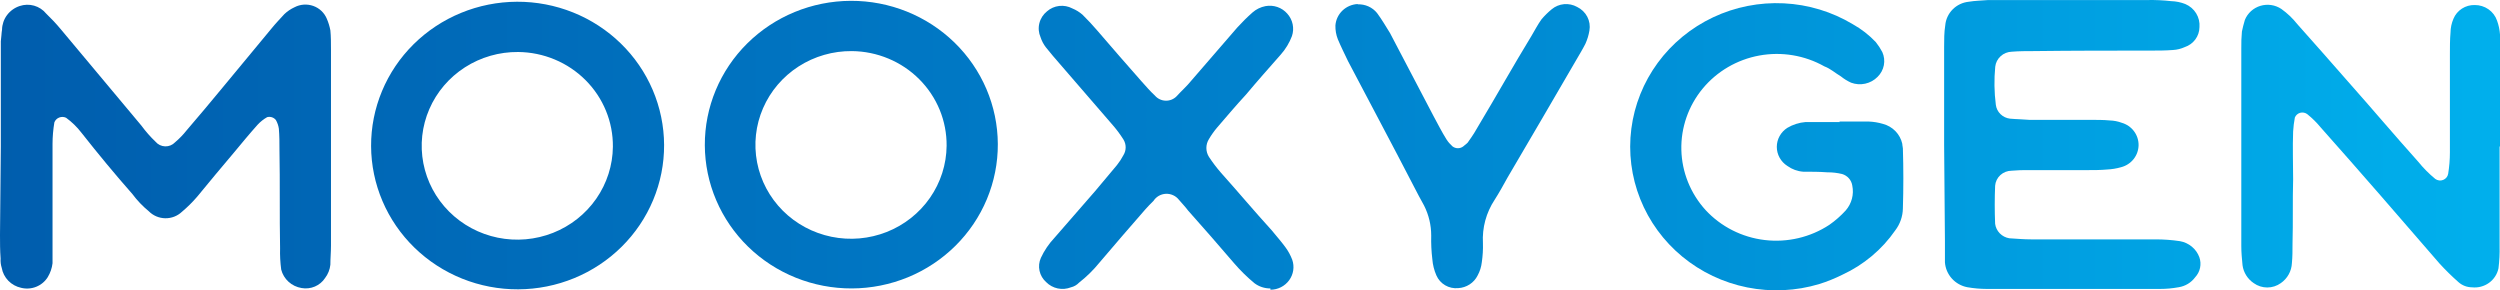
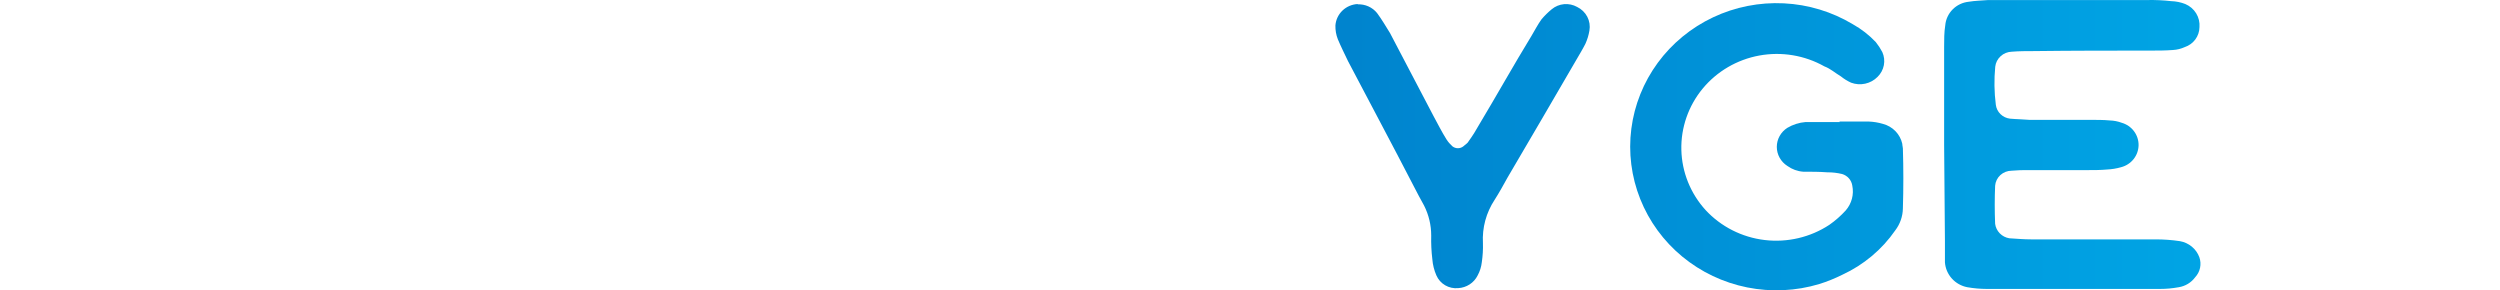
<svg xmlns="http://www.w3.org/2000/svg" width="155" height="18" viewBox="0 0 155 18" fill="none">
-   <path d="M0.051 9.079V2.561C0.088 2.307 0.088 2.059 0.126 1.843C0.131 1.517 0.239 1.201 0.434 0.938C0.63 0.675 0.904 0.478 1.218 0.374C1.507 0.276 1.82 0.268 2.114 0.351C2.408 0.435 2.668 0.605 2.859 0.839C3.18 1.147 3.484 1.471 3.768 1.812L8.768 7.79C9.03 8.147 9.323 8.481 9.645 8.788C9.717 8.874 9.808 8.945 9.91 8.994C10.013 9.044 10.125 9.071 10.239 9.075C10.353 9.078 10.467 9.058 10.572 9.015C10.678 8.972 10.773 8.907 10.851 8.825C11.117 8.6 11.361 8.348 11.576 8.075C12.309 7.214 13.072 6.322 13.805 5.424L16.828 1.774C17.087 1.452 17.377 1.155 17.63 0.876C17.814 0.7 18.028 0.556 18.261 0.449C18.438 0.356 18.633 0.301 18.833 0.287C19.033 0.273 19.234 0.301 19.423 0.368C19.611 0.435 19.784 0.54 19.928 0.677C20.073 0.814 20.186 0.979 20.262 1.161C20.362 1.392 20.436 1.633 20.483 1.88C20.521 2.276 20.521 2.667 20.521 3.063V15.231C20.521 15.627 20.483 16.024 20.483 16.414C20.451 16.713 20.338 16.998 20.154 17.238C20.002 17.472 19.781 17.655 19.521 17.766C19.262 17.876 18.975 17.908 18.696 17.858C18.395 17.809 18.115 17.674 17.89 17.47C17.666 17.267 17.508 17.003 17.434 16.712C17.376 16.274 17.353 15.833 17.365 15.392C17.327 13.348 17.365 11.346 17.327 9.302C17.327 8.874 17.327 8.41 17.289 7.976C17.262 7.789 17.199 7.608 17.106 7.443C17.044 7.364 16.959 7.304 16.862 7.272C16.766 7.24 16.661 7.237 16.563 7.264C16.344 7.388 16.146 7.545 15.976 7.728C15.465 8.298 14.991 8.874 14.518 9.444C13.754 10.343 12.984 11.272 12.22 12.201C11.931 12.537 11.614 12.85 11.273 13.137C10.996 13.397 10.626 13.539 10.243 13.532C9.86 13.525 9.495 13.37 9.228 13.1C8.844 12.784 8.501 12.425 8.206 12.028C7.114 10.789 6.091 9.55 5.05 8.23C4.779 7.877 4.458 7.564 4.097 7.301C4.03 7.269 3.958 7.252 3.885 7.25C3.811 7.247 3.738 7.26 3.67 7.287C3.601 7.313 3.54 7.354 3.488 7.405C3.437 7.457 3.397 7.518 3.371 7.586C3.297 8.024 3.259 8.467 3.257 8.912C3.257 10.913 3.257 12.883 3.257 14.853V16.321C3.221 16.626 3.12 16.919 2.96 17.183C2.794 17.451 2.544 17.66 2.247 17.779C1.951 17.899 1.624 17.922 1.313 17.845C1.009 17.78 0.732 17.628 0.517 17.407C0.302 17.186 0.159 16.907 0.107 16.606C0.048 16.42 0.024 16.225 0.038 16.03C-1.54019e-06 15.534 0 15.033 0 14.562L0.051 9.079Z" fill="url(#paint0_linear_1664_1237)" />
-   <path d="M41.174 8.986C41.179 10.157 40.949 11.317 40.497 12.4C40.045 13.484 39.38 14.47 38.54 15.301C37.7 16.132 36.702 16.793 35.602 17.245C34.502 17.698 33.322 17.933 32.129 17.938C30.936 17.943 29.754 17.718 28.65 17.274C27.546 16.83 26.542 16.178 25.695 15.353C24.848 14.529 24.175 13.549 23.714 12.469C23.253 11.389 23.013 10.231 23.008 9.06C23.003 7.889 23.233 6.729 23.685 5.646C24.136 4.562 24.801 3.577 25.641 2.745C26.481 1.914 27.48 1.253 28.58 0.801C29.68 0.348 30.86 0.113 32.053 0.108C33.246 0.103 34.428 0.329 35.532 0.772C36.636 1.216 37.64 1.868 38.487 2.693C39.334 3.517 40.007 4.497 40.468 5.577C40.929 6.657 41.169 7.815 41.174 8.986ZM32.129 3.224C30.956 3.213 29.807 3.544 28.826 4.174C27.846 4.804 27.077 5.705 26.618 6.764C26.159 7.823 26.03 8.991 26.248 10.122C26.466 11.252 27.02 12.294 27.841 13.115C28.662 13.937 29.713 14.501 30.86 14.736C32.008 14.971 33.2 14.867 34.288 14.437C35.375 14.007 36.308 13.27 36.968 12.32C37.629 11.369 37.988 10.248 37.999 9.097C38.006 8.333 37.861 7.576 37.569 6.867C37.279 6.158 36.848 5.513 36.303 4.967C35.758 4.422 35.109 3.987 34.392 3.688C33.676 3.389 32.907 3.231 32.129 3.224Z" fill="url(#paint1_linear_1664_1237)" />
-   <path d="M61.865 8.93C61.87 10.101 61.64 11.261 61.188 12.345C60.736 13.428 60.071 14.414 59.231 15.245C58.391 16.076 57.393 16.737 56.293 17.19C55.193 17.642 54.013 17.878 52.82 17.883C51.627 17.887 50.445 17.662 49.341 17.218C48.237 16.775 47.233 16.122 46.386 15.298C45.539 14.473 44.866 13.493 44.405 12.413C43.944 11.334 43.704 10.175 43.699 9.005C43.689 6.64 44.636 4.369 46.332 2.69C48.029 1.011 50.335 0.062 52.744 0.052C55.153 0.042 57.467 0.972 59.178 2.637C60.888 4.302 61.855 6.566 61.865 8.93ZM52.82 3.168C51.648 3.157 50.498 3.488 49.517 4.118C48.537 4.748 47.768 5.649 47.309 6.708C46.85 7.767 46.721 8.935 46.939 10.066C47.157 11.197 47.711 12.238 48.532 13.06C49.353 13.881 50.404 14.445 51.551 14.68C52.699 14.916 53.891 14.812 54.979 14.382C56.066 13.951 56.999 13.215 57.659 12.264C58.32 11.314 58.679 10.192 58.69 9.042C58.697 8.278 58.552 7.52 58.261 6.811C57.97 6.103 57.539 5.457 56.994 4.912C56.449 4.366 55.8 3.932 55.084 3.633C54.367 3.333 53.598 3.176 52.82 3.168Z" fill="url(#paint2_linear_1664_1237)" />
-   <path d="M78.762 17.883C78.407 17.886 78.06 17.772 77.778 17.56C77.322 17.183 76.9 16.769 76.515 16.321C75.568 15.212 74.622 14.134 73.668 13.062C73.485 12.815 73.271 12.598 73.088 12.381C72.993 12.261 72.871 12.165 72.731 12.102C72.59 12.038 72.436 12.009 72.282 12.016C72.128 12.023 71.978 12.067 71.844 12.143C71.711 12.22 71.598 12.327 71.516 12.455C71.333 12.635 71.156 12.815 71.005 12.988C70.058 14.066 69.111 15.175 68.164 16.284C67.792 16.742 67.369 17.158 66.902 17.523C66.766 17.667 66.591 17.768 66.397 17.814C66.138 17.916 65.853 17.94 65.58 17.883C65.307 17.825 65.057 17.689 64.863 17.492C64.654 17.307 64.51 17.062 64.451 16.792C64.392 16.521 64.421 16.24 64.535 15.987C64.746 15.533 65.029 15.114 65.374 14.748C66.214 13.781 67.053 12.815 67.899 11.848L69.25 10.237C69.404 10.044 69.54 9.837 69.654 9.618C69.744 9.472 69.791 9.305 69.791 9.135C69.791 8.964 69.744 8.797 69.654 8.651C69.44 8.31 69.197 7.987 68.928 7.685C67.868 6.446 66.776 5.207 65.715 3.968C65.425 3.645 65.135 3.292 64.844 2.933C64.7 2.746 64.589 2.537 64.516 2.313C64.395 2.039 64.368 1.733 64.44 1.443C64.511 1.152 64.678 0.892 64.914 0.703C65.125 0.518 65.389 0.401 65.671 0.369C65.952 0.337 66.236 0.391 66.485 0.523C66.716 0.618 66.93 0.75 67.117 0.913C67.445 1.235 67.748 1.564 68.025 1.886C68.941 2.958 69.85 3.992 70.765 5.033C71.055 5.355 71.308 5.653 71.604 5.925C71.686 6.022 71.788 6.099 71.903 6.154C72.018 6.209 72.144 6.239 72.271 6.242C72.399 6.246 72.526 6.223 72.644 6.175C72.762 6.126 72.868 6.054 72.955 5.963C73.246 5.64 73.586 5.343 73.864 4.996L76.711 1.706C77.009 1.378 77.325 1.065 77.658 0.771C77.884 0.572 78.161 0.438 78.459 0.38C78.706 0.334 78.961 0.353 79.198 0.434C79.436 0.516 79.647 0.658 79.81 0.845C79.979 1.032 80.094 1.259 80.145 1.504C80.196 1.749 80.181 2.002 80.1 2.239C79.941 2.659 79.706 3.047 79.406 3.385C78.68 4.209 77.948 5.033 77.254 5.863C76.623 6.545 76.054 7.22 75.467 7.902C75.276 8.126 75.105 8.367 74.956 8.62C74.851 8.787 74.795 8.979 74.795 9.175C74.795 9.371 74.851 9.563 74.956 9.729C75.179 10.067 75.423 10.39 75.688 10.696C76.749 11.879 77.765 13.094 78.844 14.277C79.135 14.636 79.425 14.958 79.684 15.312C79.866 15.555 80.012 15.822 80.119 16.105C80.192 16.316 80.213 16.541 80.18 16.762C80.147 16.982 80.061 17.192 79.929 17.373C79.797 17.555 79.623 17.703 79.421 17.806C79.22 17.908 78.996 17.962 78.769 17.963" fill="url(#paint3_linear_1664_1237)" />
  <path d="M84.172 0.269C84.402 0.259 84.631 0.303 84.841 0.396C85.05 0.49 85.234 0.631 85.377 0.808C85.668 1.198 85.92 1.632 86.179 2.047L88.881 7.202C89.133 7.666 89.386 8.168 89.676 8.633C89.778 8.792 89.901 8.938 90.042 9.066C90.14 9.146 90.262 9.19 90.389 9.19C90.516 9.19 90.639 9.146 90.736 9.066C90.844 8.961 90.995 8.887 91.065 8.744C91.296 8.425 91.507 8.092 91.696 7.747C92.794 5.919 93.848 4.03 94.947 2.233C95.161 1.874 95.344 1.514 95.578 1.192C95.769 0.968 95.98 0.76 96.209 0.572C96.424 0.393 96.691 0.284 96.972 0.258C97.253 0.233 97.535 0.293 97.781 0.43C98.052 0.561 98.274 0.775 98.412 1.039C98.549 1.304 98.596 1.605 98.544 1.898C98.497 2.183 98.412 2.459 98.292 2.722C98.109 3.082 97.888 3.435 97.705 3.757C96.285 6.192 94.896 8.589 93.476 10.993C93.217 11.458 92.965 11.923 92.668 12.387C92.142 13.183 91.888 14.123 91.942 15.07C91.954 15.466 91.93 15.861 91.873 16.253C91.841 16.542 91.754 16.822 91.614 17.077C91.503 17.302 91.332 17.494 91.12 17.632C90.908 17.77 90.662 17.85 90.408 17.864C90.127 17.891 89.844 17.83 89.601 17.688C89.358 17.547 89.168 17.332 89.057 17.077C88.917 16.759 88.832 16.419 88.805 16.073C88.746 15.586 88.723 15.096 88.735 14.605C88.736 13.96 88.585 13.324 88.294 12.747C88.079 12.35 87.858 11.96 87.662 11.563C86.312 8.949 84.929 6.371 83.579 3.794C83.358 3.329 83.143 2.902 82.947 2.437C82.839 2.163 82.788 1.87 82.796 1.576C82.822 1.227 82.977 0.899 83.233 0.654C83.489 0.41 83.828 0.266 84.184 0.25" fill="url(#paint4_linear_1664_1237)" />
  <path d="M114.041 7.536H115.865C116.16 7.547 116.453 7.595 116.736 7.679C117.034 7.756 117.304 7.912 117.517 8.131C117.73 8.35 117.877 8.622 117.942 8.918C117.942 9.023 117.979 9.128 117.979 9.203C118.017 10.442 118.017 11.681 117.979 12.92C117.972 13.412 117.806 13.889 117.506 14.283C116.683 15.472 115.549 16.422 114.224 17.034C113.765 17.263 113.288 17.456 112.797 17.61C111.349 18.045 109.812 18.117 108.328 17.82C106.844 17.523 105.459 16.865 104.3 15.908C103.141 14.95 102.245 13.723 101.694 12.338C101.142 10.953 100.953 9.455 101.143 7.98C101.333 6.504 101.897 5.1 102.782 3.893C103.668 2.687 104.847 1.717 106.213 1.073C107.578 0.429 109.086 0.131 110.599 0.206C112.112 0.28 113.581 0.726 114.874 1.502C115.404 1.798 115.885 2.172 116.3 2.611C116.455 2.804 116.59 3.011 116.704 3.23C116.819 3.486 116.852 3.769 116.799 4.044C116.746 4.318 116.61 4.57 116.408 4.767C116.2 4.978 115.934 5.124 115.642 5.188C115.35 5.252 115.046 5.23 114.767 5.126C114.54 5.023 114.328 4.892 114.135 4.736C113.769 4.519 113.504 4.265 113.113 4.116C111.893 3.429 110.464 3.19 109.081 3.442C107.699 3.694 106.452 4.421 105.566 5.493C104.68 6.565 104.211 7.912 104.244 9.292C104.277 10.672 104.81 11.995 105.747 13.025C106.701 14.054 108 14.713 109.408 14.881C110.815 15.049 112.237 14.716 113.416 13.942C113.79 13.681 114.133 13.38 114.438 13.044C114.619 12.834 114.75 12.587 114.82 12.321C114.89 12.055 114.897 11.777 114.842 11.508C114.817 11.341 114.745 11.185 114.633 11.058C114.521 10.931 114.375 10.838 114.211 10.789C113.912 10.717 113.604 10.681 113.296 10.684C112.785 10.646 112.311 10.646 111.8 10.646C111.444 10.62 111.102 10.495 110.815 10.287C110.615 10.159 110.45 9.985 110.336 9.778C110.221 9.572 110.162 9.341 110.162 9.107C110.162 8.872 110.221 8.641 110.336 8.435C110.45 8.229 110.615 8.054 110.815 7.926C111.158 7.723 111.545 7.6 111.945 7.567H114.066L114.041 7.536Z" fill="url(#paint5_linear_1664_1237)" />
  <path d="M120.536 8.986V2.902C120.536 2.474 120.536 2.004 120.605 1.576C120.636 1.203 120.798 0.852 121.064 0.584C121.33 0.315 121.684 0.147 122.063 0.108C122.467 0.04 122.865 0.04 123.269 0.003H133.116C133.616 -0.008 134.115 0.015 134.612 0.071C134.913 0.08 135.21 0.14 135.489 0.25C135.77 0.369 136.005 0.57 136.163 0.827C136.32 1.084 136.391 1.383 136.367 1.681C136.364 1.956 136.275 2.223 136.111 2.445C135.947 2.667 135.716 2.833 135.451 2.921C135.223 3.025 134.977 3.086 134.725 3.1C134.246 3.137 133.81 3.137 133.337 3.137C130.932 3.137 128.521 3.137 126.078 3.168C125.642 3.168 125.2 3.168 124.727 3.206C124.471 3.214 124.227 3.313 124.04 3.484C123.852 3.654 123.733 3.885 123.705 4.135C123.629 4.923 123.641 5.716 123.742 6.502C123.77 6.72 123.872 6.922 124.031 7.077C124.19 7.232 124.397 7.331 124.62 7.357C125.017 7.394 125.421 7.394 125.825 7.431H129.613C130.01 7.431 130.414 7.431 130.812 7.468C131.062 7.476 131.31 7.524 131.544 7.611C131.85 7.699 132.118 7.882 132.307 8.134C132.496 8.385 132.596 8.691 132.592 9.003C132.587 9.316 132.479 9.618 132.283 9.865C132.087 10.111 131.814 10.288 131.506 10.367C131.221 10.449 130.926 10.496 130.629 10.51C130.231 10.547 129.827 10.547 129.43 10.547H125.781C125.427 10.541 125.073 10.553 124.721 10.584C124.463 10.585 124.214 10.681 124.025 10.853C123.835 11.025 123.719 11.261 123.698 11.514C123.665 12.298 123.665 13.085 123.698 13.874C123.726 14.097 123.827 14.304 123.985 14.466C124.143 14.628 124.35 14.736 124.576 14.773C125.049 14.803 125.485 14.841 125.926 14.841H133.659C134.16 14.841 134.66 14.878 135.155 14.952C135.427 14.999 135.682 15.117 135.894 15.292C136.106 15.467 136.267 15.694 136.36 15.95C136.434 16.16 136.45 16.386 136.404 16.604C136.359 16.822 136.254 17.024 136.101 17.189C135.858 17.52 135.49 17.743 135.079 17.808C134.694 17.879 134.303 17.914 133.911 17.914H123.181C122.776 17.912 122.373 17.877 121.975 17.808C121.603 17.737 121.265 17.547 121.014 17.268C120.763 16.989 120.613 16.637 120.586 16.266C120.586 15.838 120.586 15.373 120.586 14.946L120.536 8.986Z" fill="url(#paint6_linear_1664_1237)" />
-   <path d="M154.975 9.079V15.274C154.986 15.73 154.963 16.185 154.905 16.637C154.83 16.999 154.621 17.32 154.317 17.538C154.014 17.756 153.638 17.854 153.264 17.814C152.953 17.812 152.655 17.697 152.425 17.492C152.015 17.131 151.625 16.748 151.257 16.346C148.814 13.521 146.365 10.69 143.884 7.902C143.636 7.6 143.357 7.324 143.051 7.078C142.99 7.031 142.918 6.999 142.842 6.985C142.766 6.97 142.687 6.973 142.612 6.993C142.538 7.014 142.469 7.051 142.411 7.102C142.354 7.154 142.309 7.217 142.281 7.288C142.227 7.573 142.191 7.861 142.174 8.15C142.136 9.153 142.174 10.12 142.174 11.123C142.136 12.449 142.174 13.769 142.136 15.132C142.136 15.528 142.136 15.919 142.098 16.315C142.087 16.559 142.02 16.798 141.9 17.013C141.781 17.228 141.613 17.413 141.41 17.554C141.167 17.729 140.872 17.824 140.571 17.824C140.269 17.824 139.975 17.729 139.731 17.554C139.543 17.427 139.383 17.263 139.264 17.072C139.144 16.881 139.067 16.668 139.037 16.445C138.999 16.049 138.961 15.658 138.961 15.262V2.989C138.955 2.643 138.968 2.298 138.999 1.954C139.037 1.737 139.112 1.489 139.182 1.235C139.266 1.028 139.396 0.842 139.562 0.691C139.729 0.54 139.928 0.428 140.145 0.362C140.362 0.297 140.591 0.28 140.816 0.313C141.04 0.346 141.254 0.429 141.442 0.554C141.813 0.818 142.145 1.133 142.426 1.489C143.487 2.667 144.509 3.85 145.582 5.064C147.047 6.712 148.467 8.397 149.925 10.021C150.24 10.412 150.596 10.771 150.986 11.092C151.055 11.144 151.138 11.176 151.224 11.187C151.311 11.198 151.399 11.187 151.479 11.154C151.56 11.122 151.631 11.069 151.685 11.002C151.739 10.935 151.774 10.855 151.787 10.77C151.858 10.332 151.894 9.888 151.894 9.444V3.348C151.894 2.921 151.894 2.456 151.932 2.022C151.935 1.726 151.997 1.434 152.115 1.161C152.221 0.904 152.404 0.686 152.64 0.534C152.875 0.382 153.153 0.305 153.435 0.312C153.739 0.31 154.037 0.402 154.285 0.575C154.534 0.749 154.72 0.995 154.817 1.279C154.918 1.556 154.98 1.846 155 2.14V9.085L154.975 9.079Z" fill="url(#paint7_linear_1664_1237)" />
  <defs>
    <linearGradient id="paint0_linear_1664_1237" x1="-0.525" y1="8.992" x2="155" y2="8.992" gradientUnits="userSpaceOnUse">
      <stop stop-color="#005DAD" />
      <stop offset="0.51" stop-color="#0081CC" />
      <stop offset="0.99" stop-color="#00AFEC" />
    </linearGradient>
    <linearGradient id="paint1_linear_1664_1237" x1="-0.525" y1="8.992" x2="155" y2="8.992" gradientUnits="userSpaceOnUse">
      <stop stop-color="#005DAD" />
      <stop offset="0.51" stop-color="#0081CC" />
      <stop offset="0.99" stop-color="#00AFEC" />
    </linearGradient>
    <linearGradient id="paint2_linear_1664_1237" x1="-0.525" y1="8.992" x2="155" y2="8.992" gradientUnits="userSpaceOnUse">
      <stop stop-color="#005DAD" />
      <stop offset="0.51" stop-color="#0081CC" />
      <stop offset="0.99" stop-color="#00AFEC" />
    </linearGradient>
    <linearGradient id="paint3_linear_1664_1237" x1="-0.525" y1="8.992" x2="155" y2="8.992" gradientUnits="userSpaceOnUse">
      <stop stop-color="#005DAD" />
      <stop offset="0.51" stop-color="#0081CC" />
      <stop offset="0.99" stop-color="#00AFEC" />
    </linearGradient>
    <linearGradient id="paint4_linear_1664_1237" x1="-0.525" y1="8.992" x2="155" y2="8.992" gradientUnits="userSpaceOnUse">
      <stop stop-color="#005DAD" />
      <stop offset="0.51" stop-color="#0081CC" />
      <stop offset="0.99" stop-color="#00AFEC" />
    </linearGradient>
    <linearGradient id="paint5_linear_1664_1237" x1="-0.525" y1="8.992" x2="155" y2="8.992" gradientUnits="userSpaceOnUse">
      <stop stop-color="#005DAD" />
      <stop offset="0.51" stop-color="#0081CC" />
      <stop offset="0.99" stop-color="#00AFEC" />
    </linearGradient>
    <linearGradient id="paint6_linear_1664_1237" x1="-0.525" y1="8.992" x2="155" y2="8.992" gradientUnits="userSpaceOnUse">
      <stop stop-color="#005DAD" />
      <stop offset="0.51" stop-color="#0081CC" />
      <stop offset="0.99" stop-color="#00AFEC" />
    </linearGradient>
    <linearGradient id="paint7_linear_1664_1237" x1="-0.525" y1="8.992" x2="155" y2="8.992" gradientUnits="userSpaceOnUse">
      <stop stop-color="#005DAD" />
      <stop offset="0.51" stop-color="#0081CC" />
      <stop offset="0.99" stop-color="#00AFEC" />
    </linearGradient>
  </defs>
</svg>